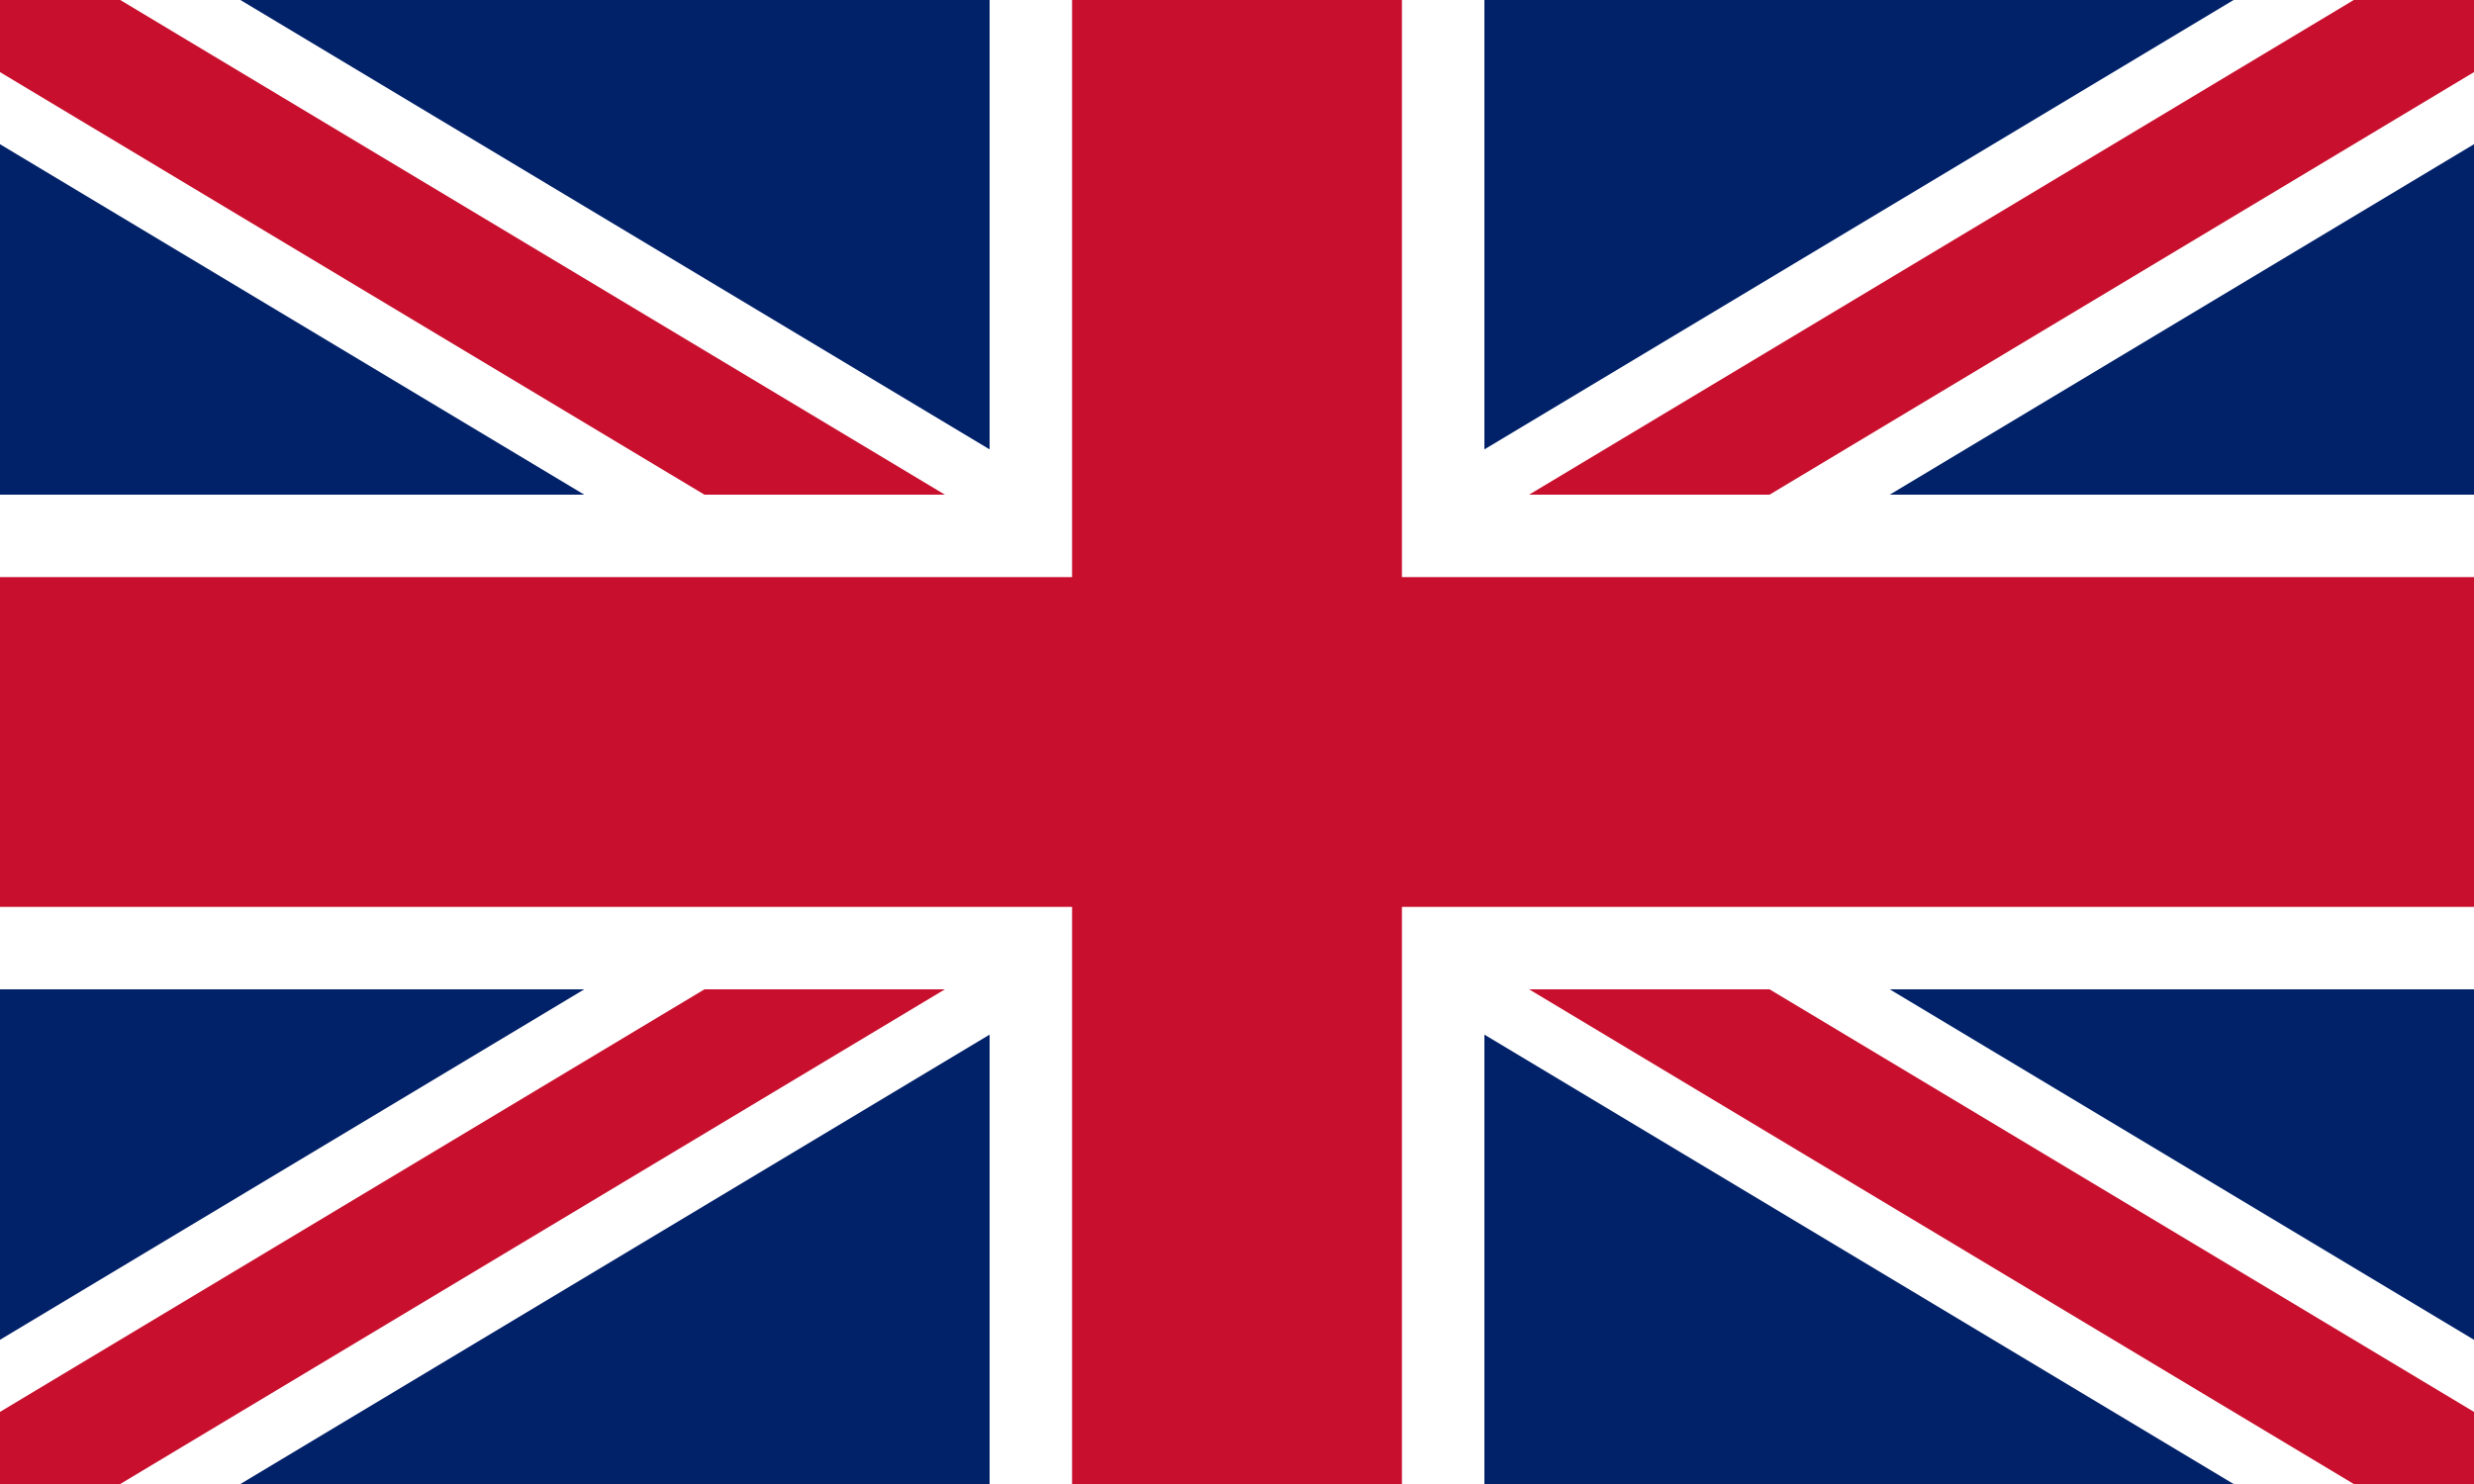
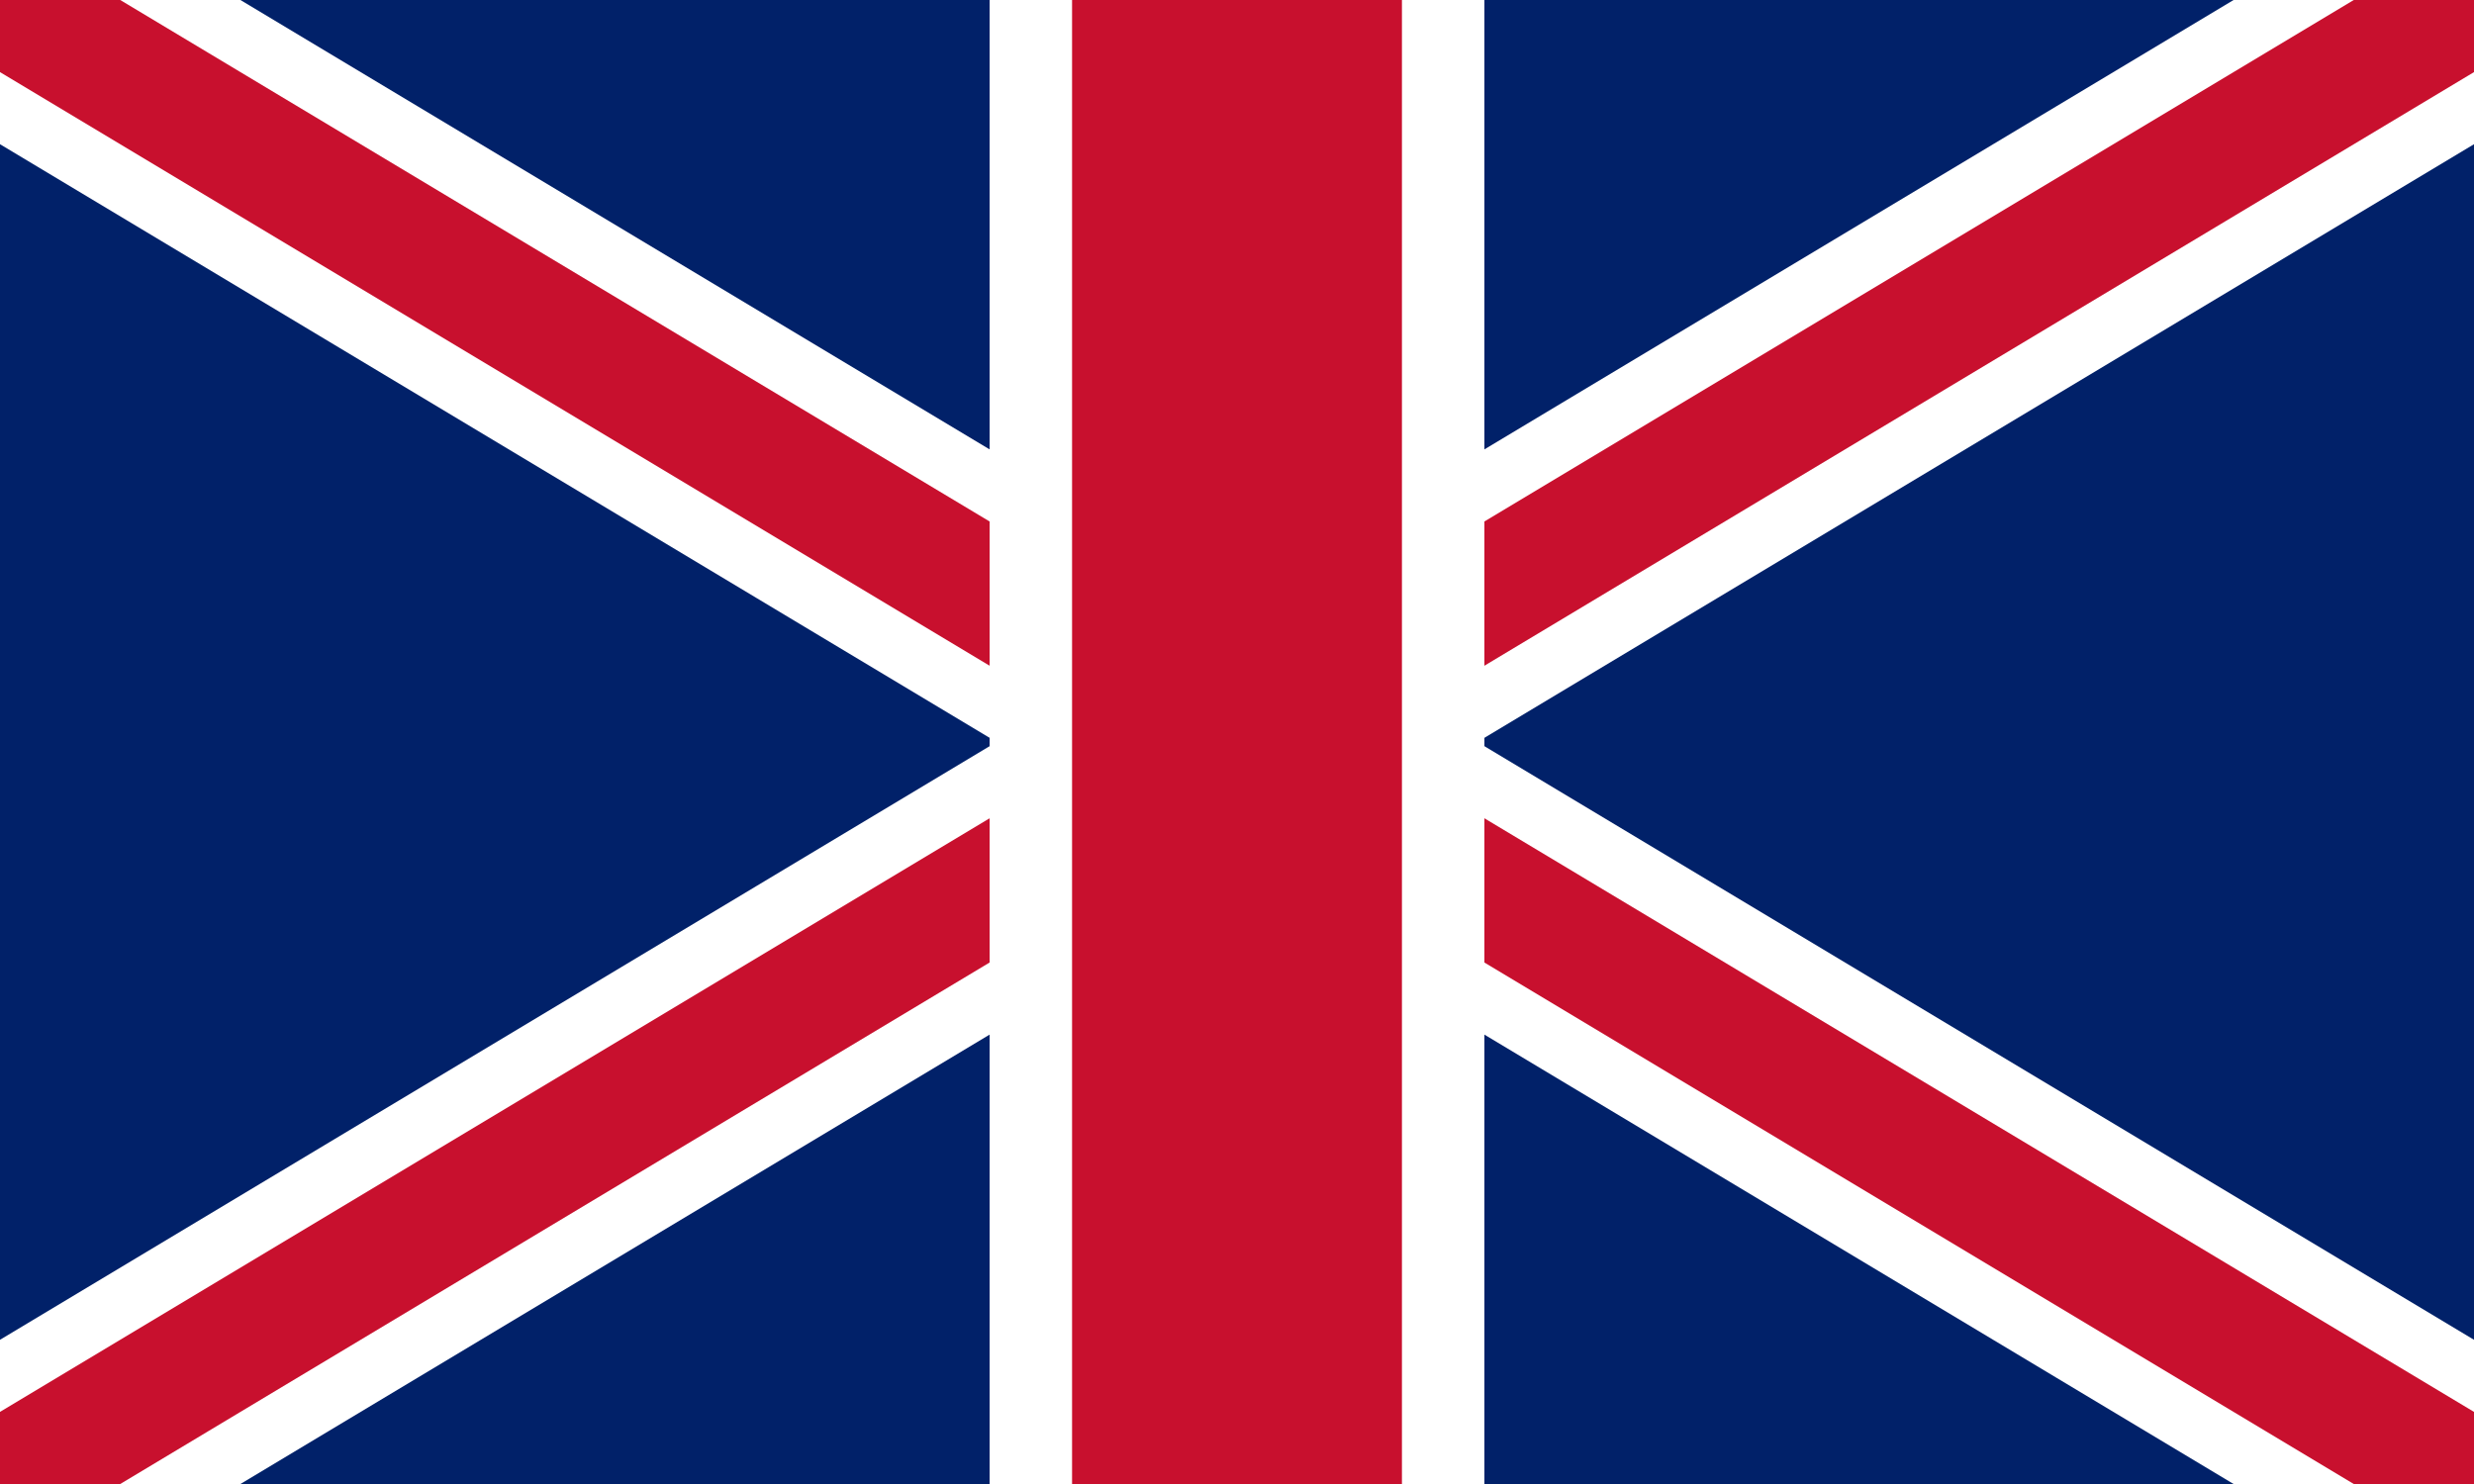
<svg xmlns="http://www.w3.org/2000/svg" viewBox="0 0 60 36">
  <rect width="60" height="36" fill="#012169" />
  <path d="M0 0l60 36M60 0L0 36" stroke="#fff" stroke-width="6" />
  <path d="M0 0l60 36M60 0L0 36" stroke="#C8102E" stroke-width="3" />
  <rect x="24" width="12" height="36" fill="#fff" />
-   <rect y="12" width="60" height="12" fill="#fff" />
  <rect x="26" width="8" height="36" fill="#C8102E" />
-   <rect y="14" width="60" height="8" fill="#C8102E" />
</svg>